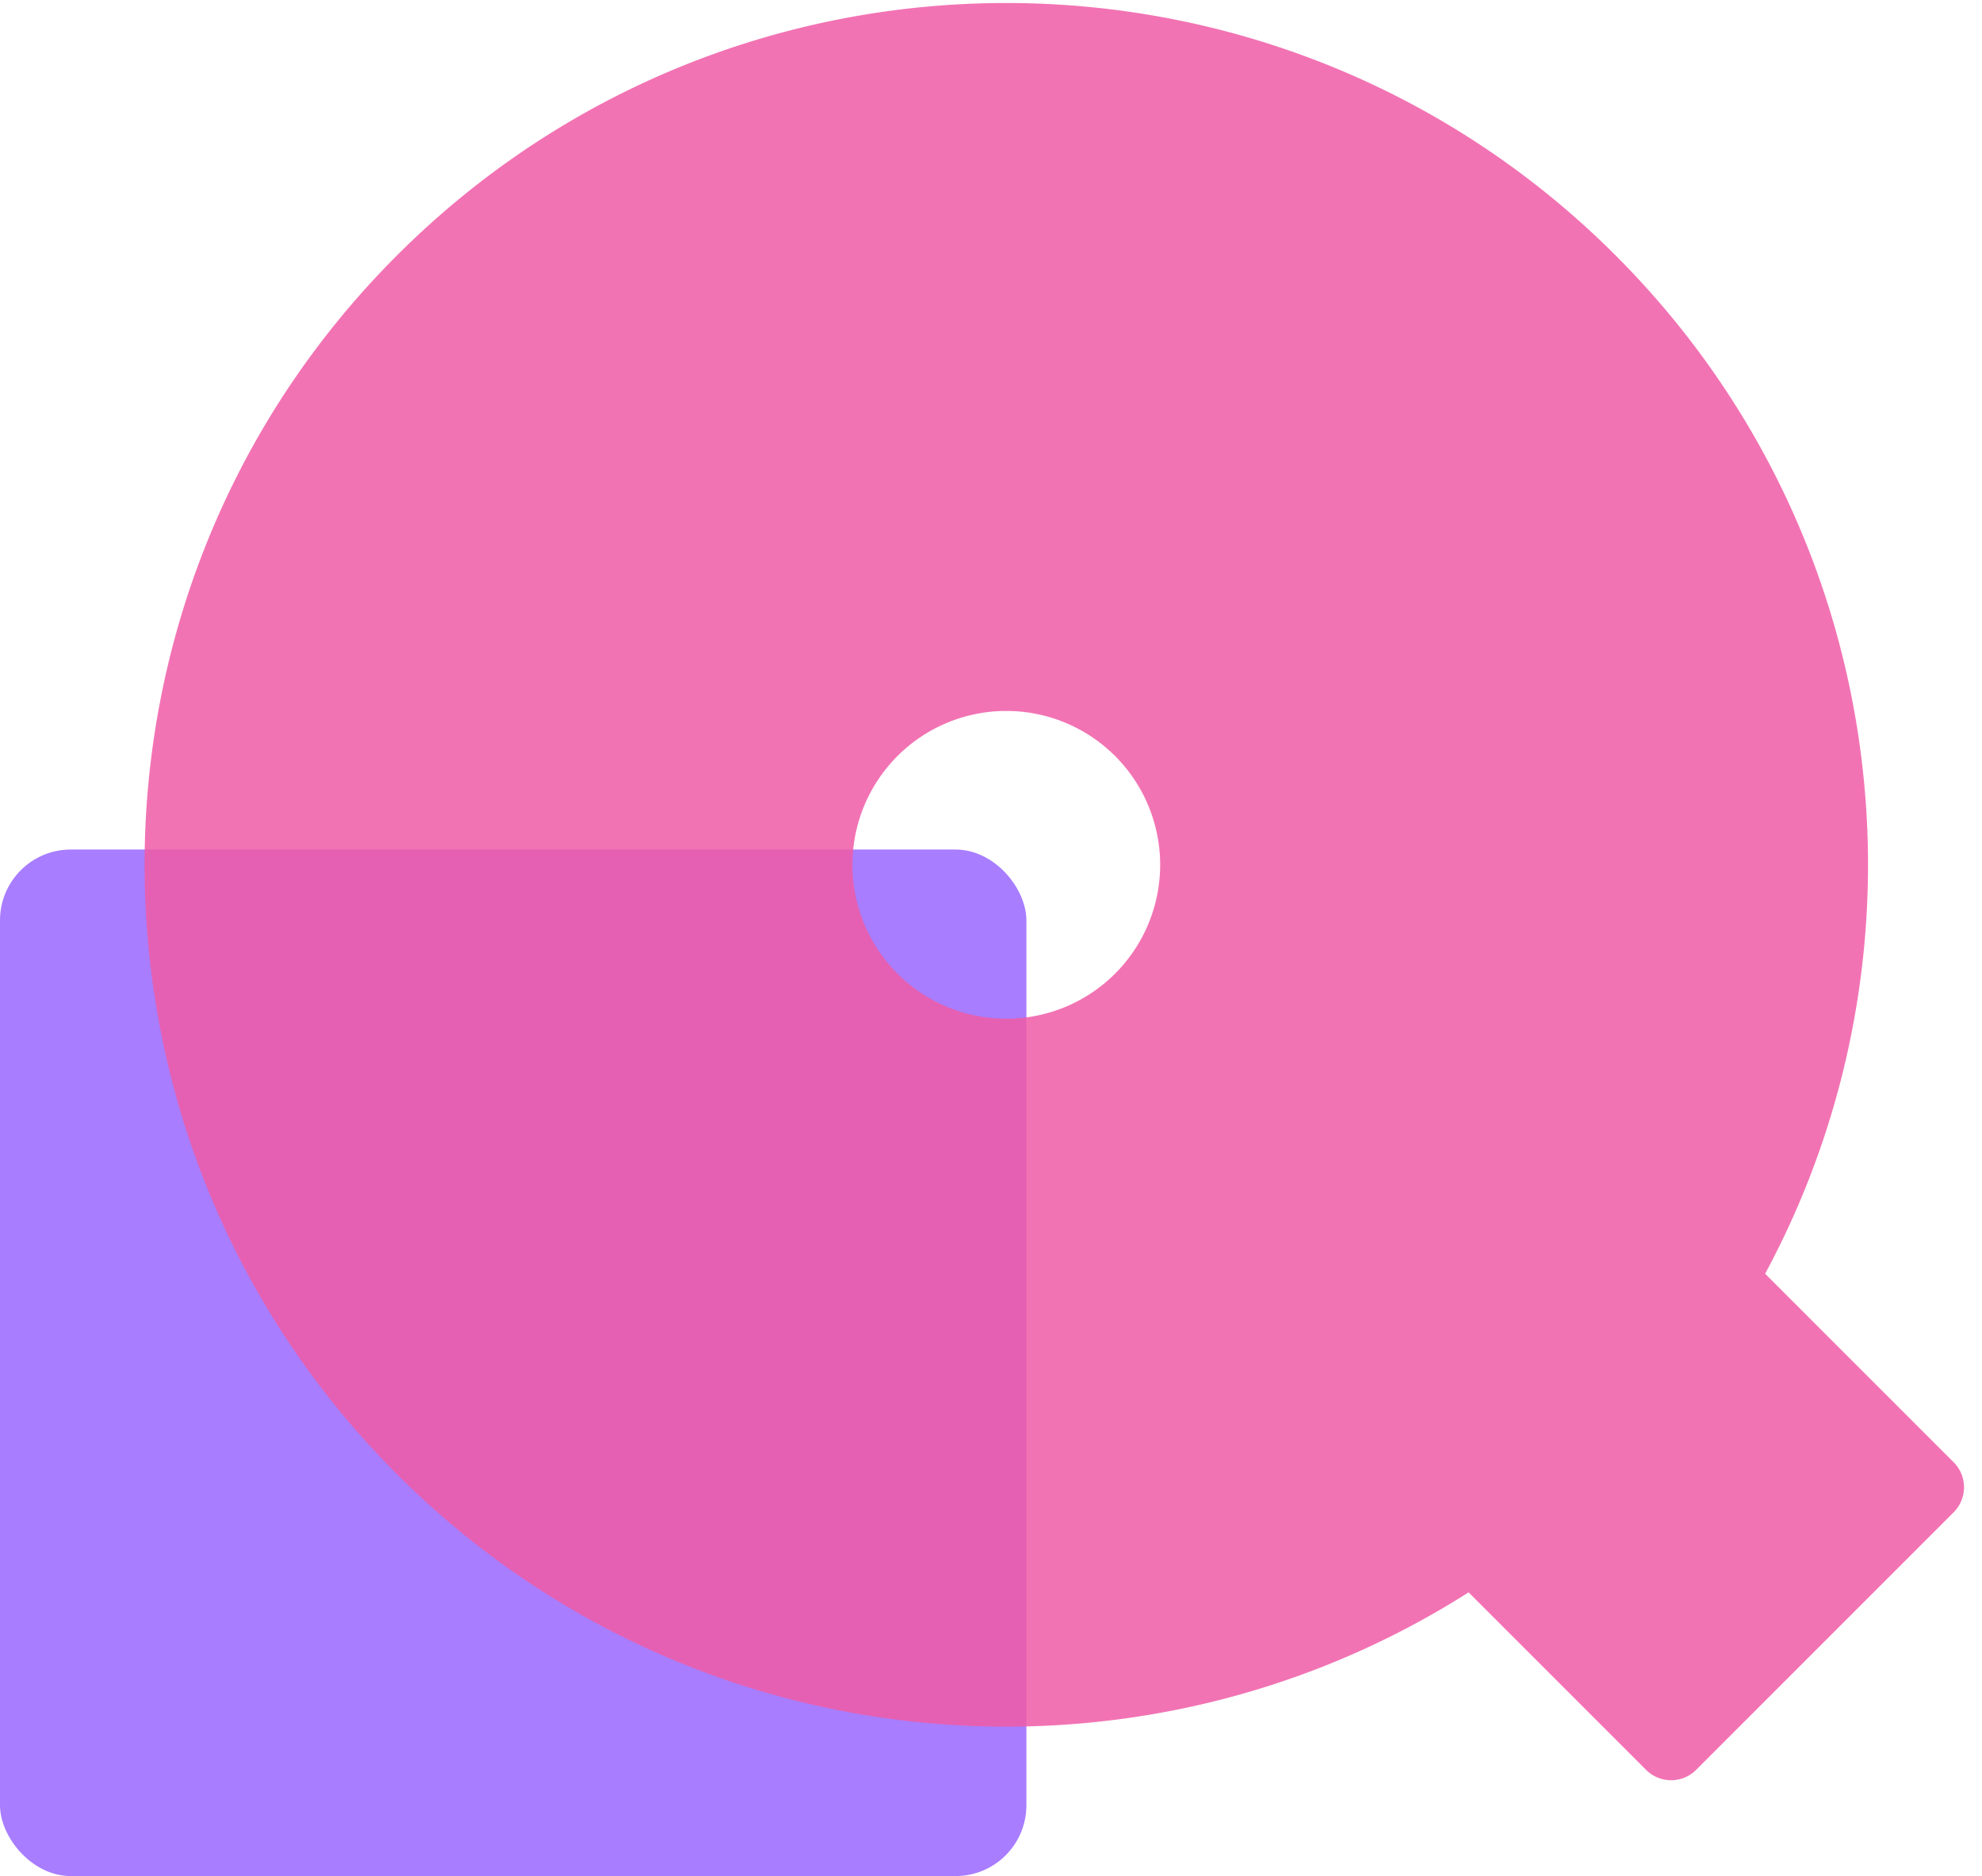
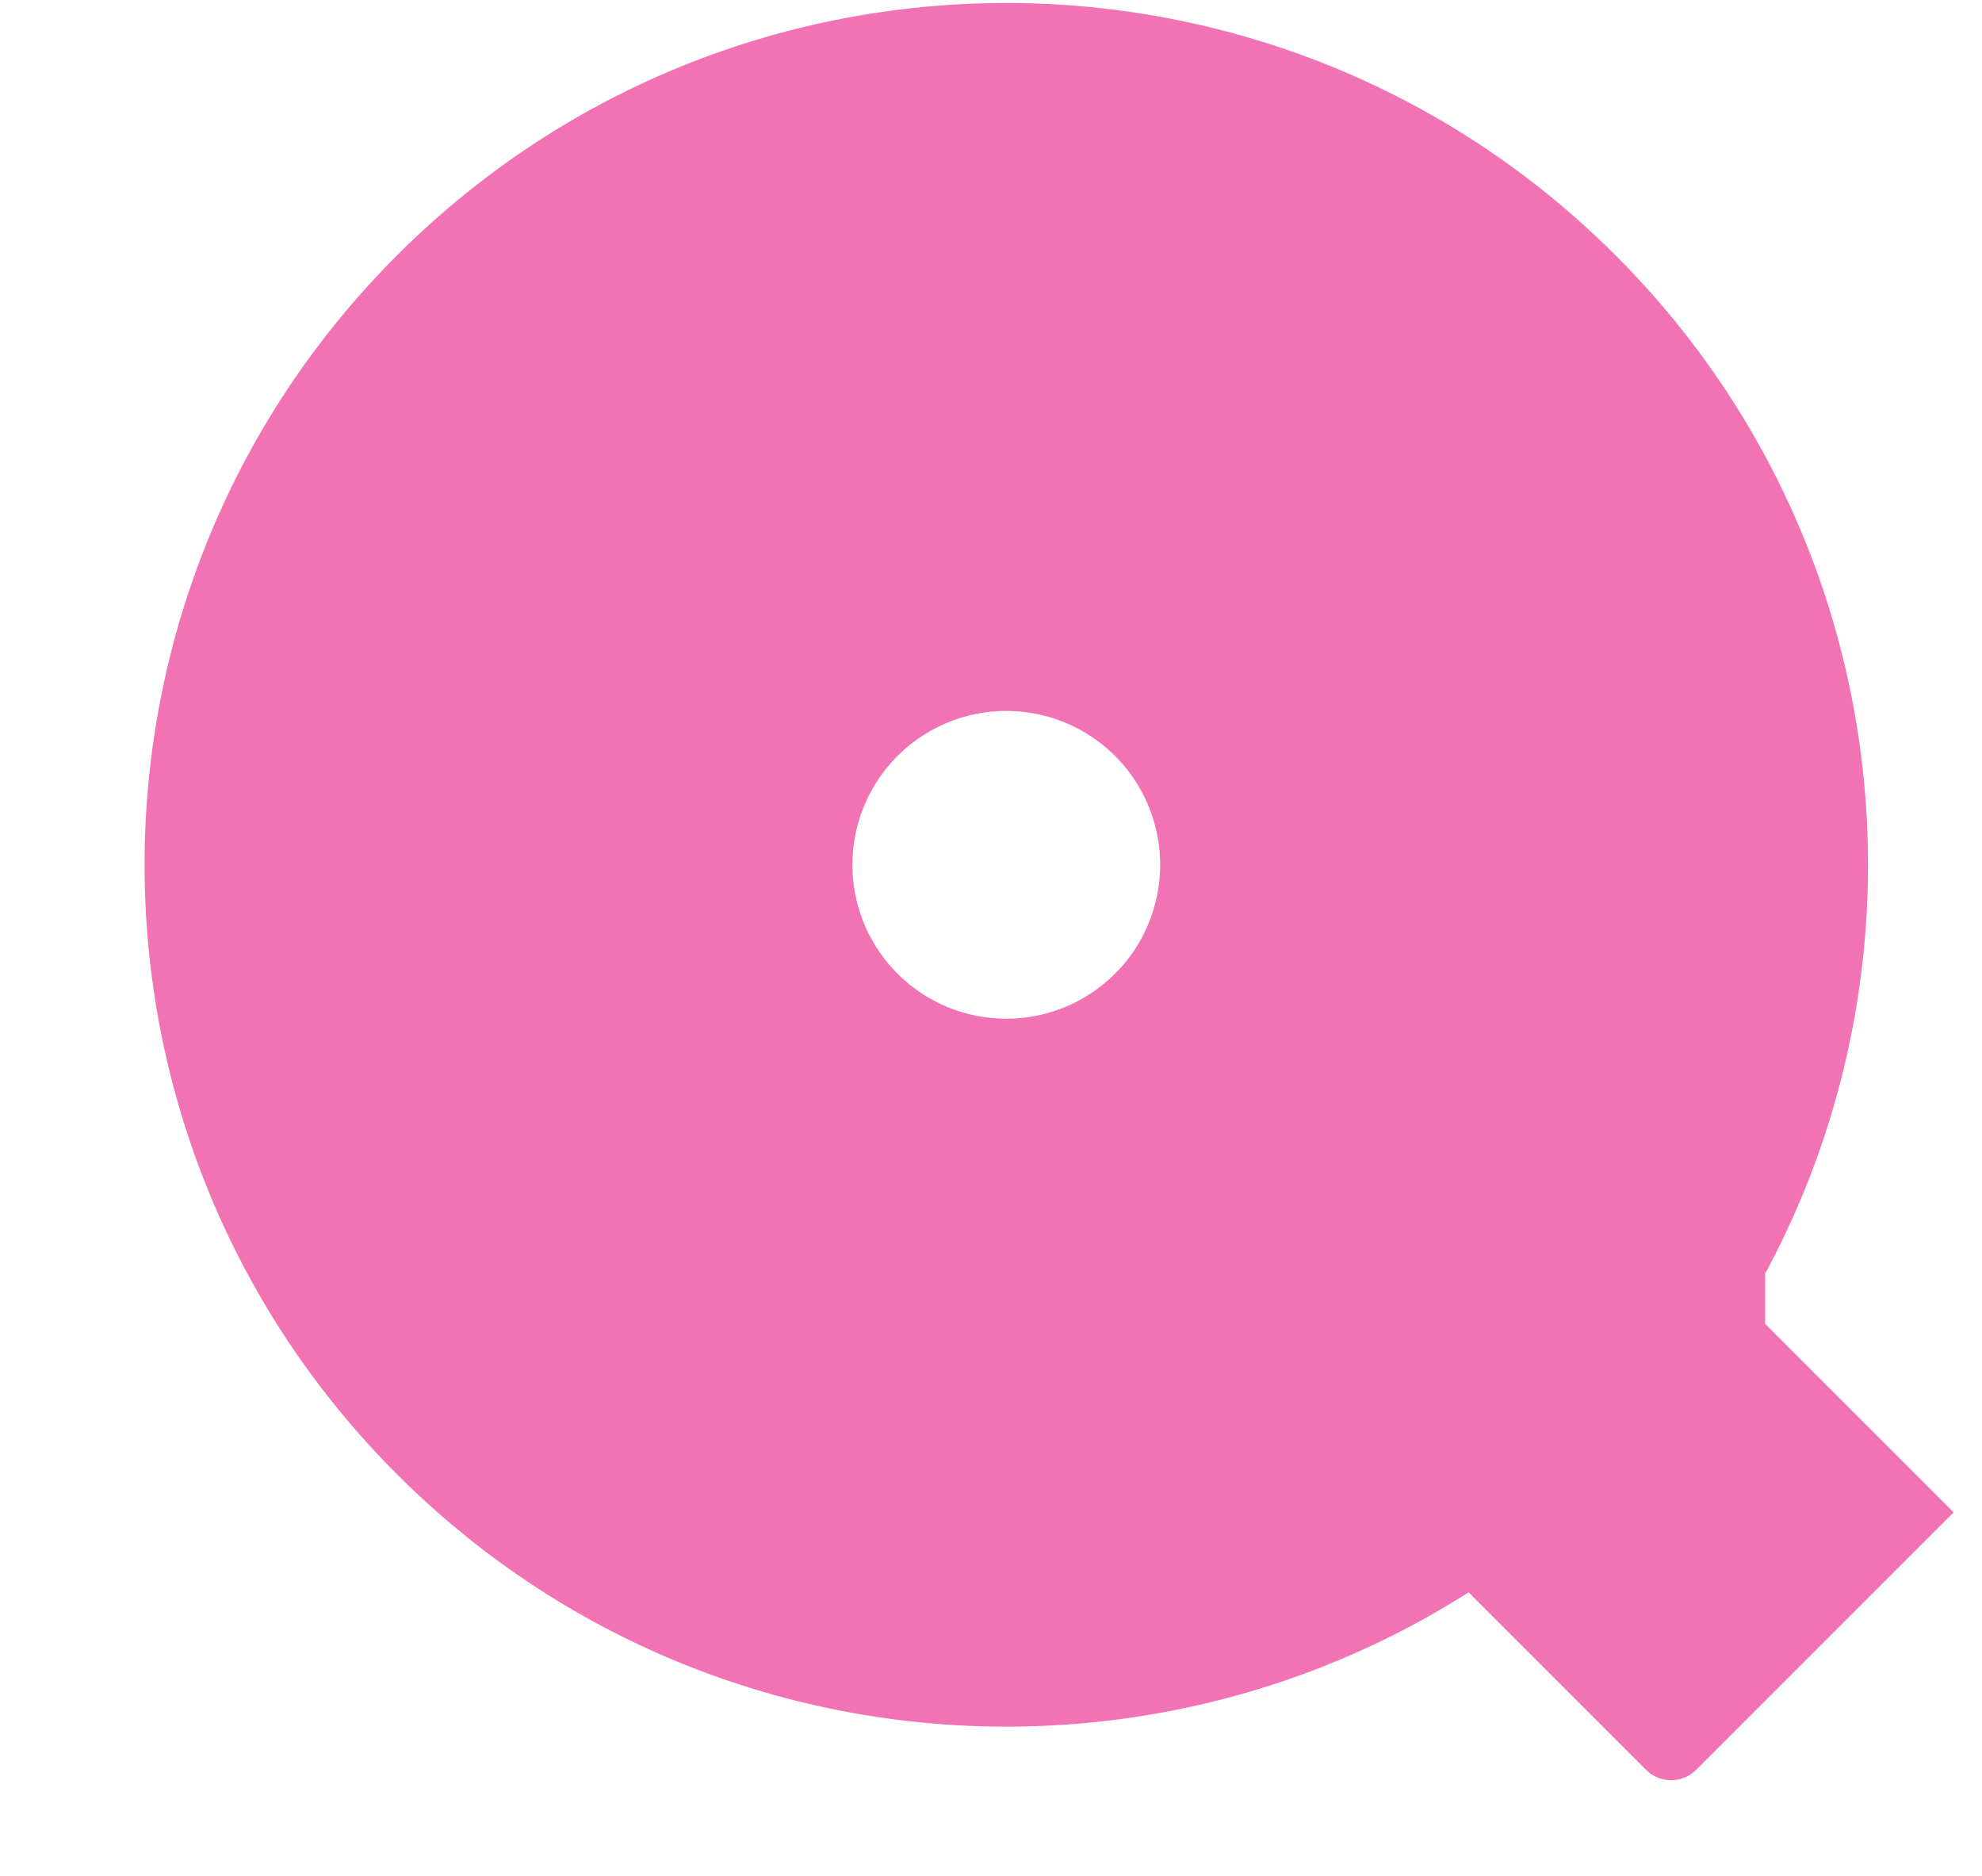
<svg xmlns="http://www.w3.org/2000/svg" fill="none" viewBox="0 0 56 53">
-   <rect width="29" height="29" y="24" fill="#96F" fill-opacity=".85" rx="2" />
-   <path fill="#F05BA6" fill-opacity=".85" fill-rule="evenodd" d="M31.506 21.358a4.347 4.347 0 1 1-6.148 6.148 4.347 4.347 0 0 1 6.148-6.148zm18.366 14.626c4.974-9.223 3.566-20.978-4.224-28.768-9.508-9.508-24.924-9.508-34.432 0-9.508 9.508-9.508 24.924 0 34.432 8.222 8.222 20.861 9.334 30.278 3.337L46.509 50a1 1 0 0 0 1.414 0l7.276-7.276a1 1 0 0 0 0-1.414l-5.327-5.326z" clip-rule="evenodd" />
+   <path fill="#F05BA6" fill-opacity=".85" fill-rule="evenodd" d="M31.506 21.358a4.347 4.347 0 1 1-6.148 6.148 4.347 4.347 0 0 1 6.148-6.148zm18.366 14.626c4.974-9.223 3.566-20.978-4.224-28.768-9.508-9.508-24.924-9.508-34.432 0-9.508 9.508-9.508 24.924 0 34.432 8.222 8.222 20.861 9.334 30.278 3.337L46.509 50a1 1 0 0 0 1.414 0l7.276-7.276l-5.327-5.326z" clip-rule="evenodd" />
</svg>